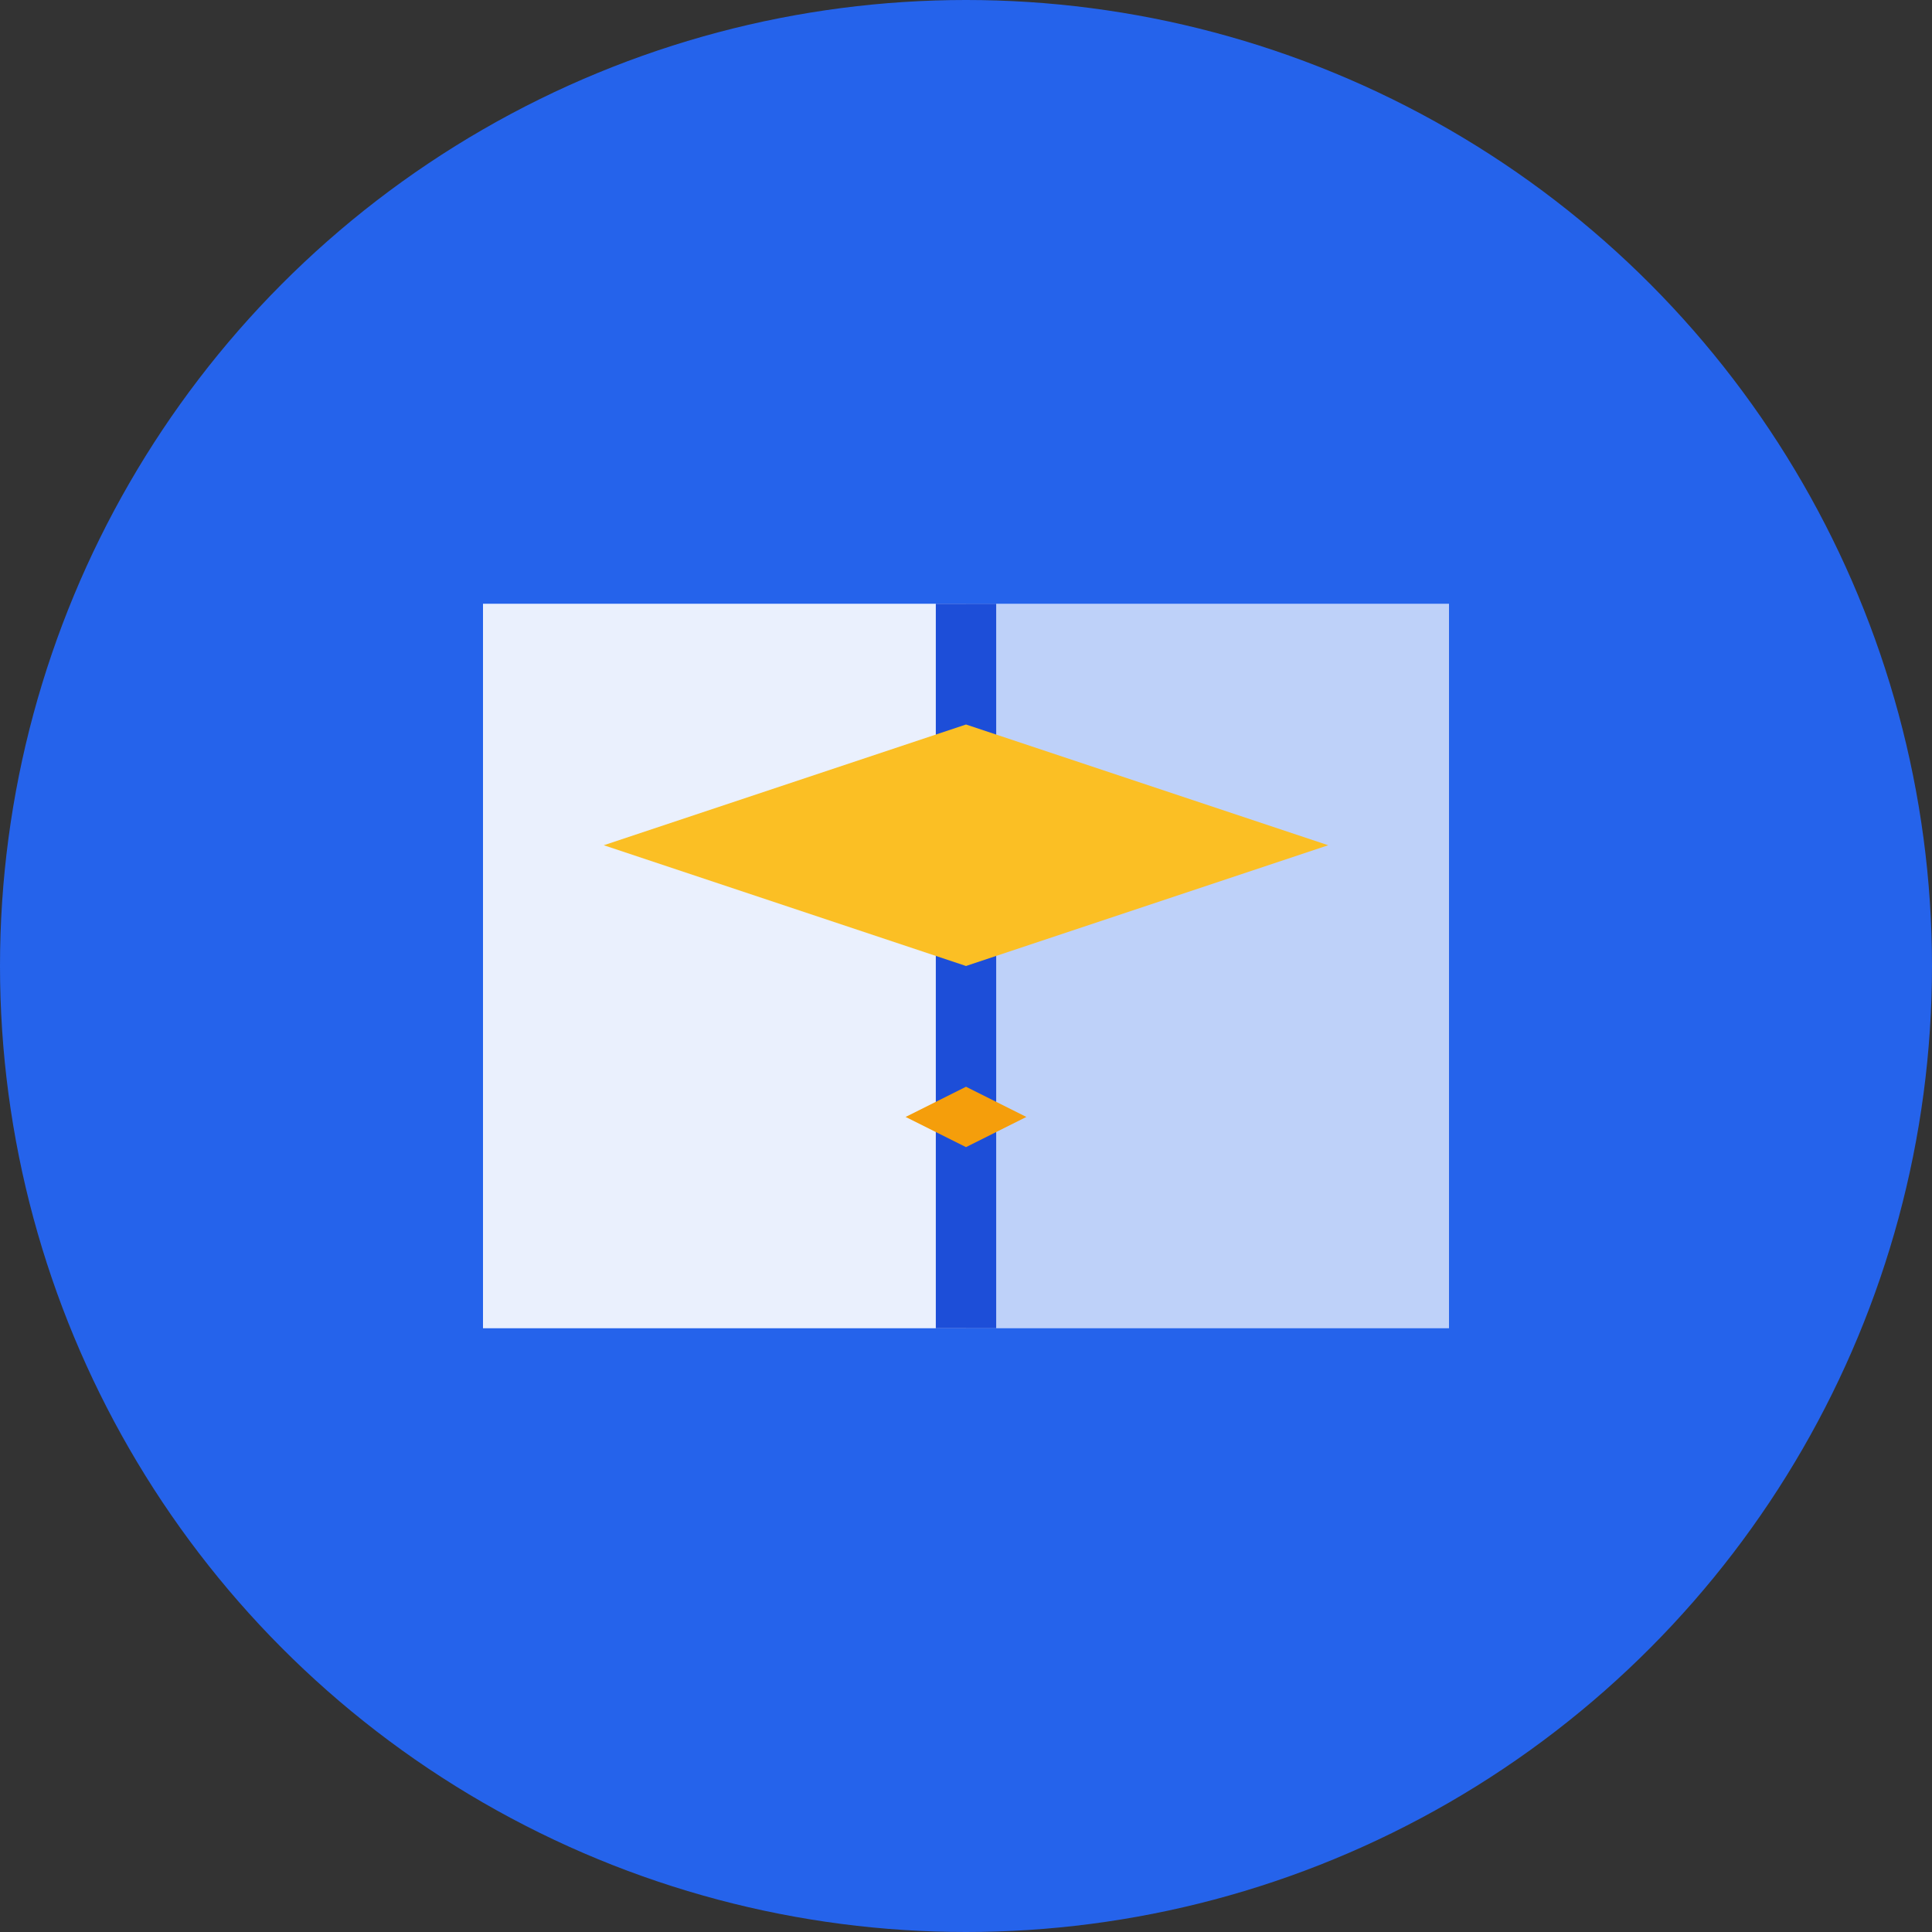
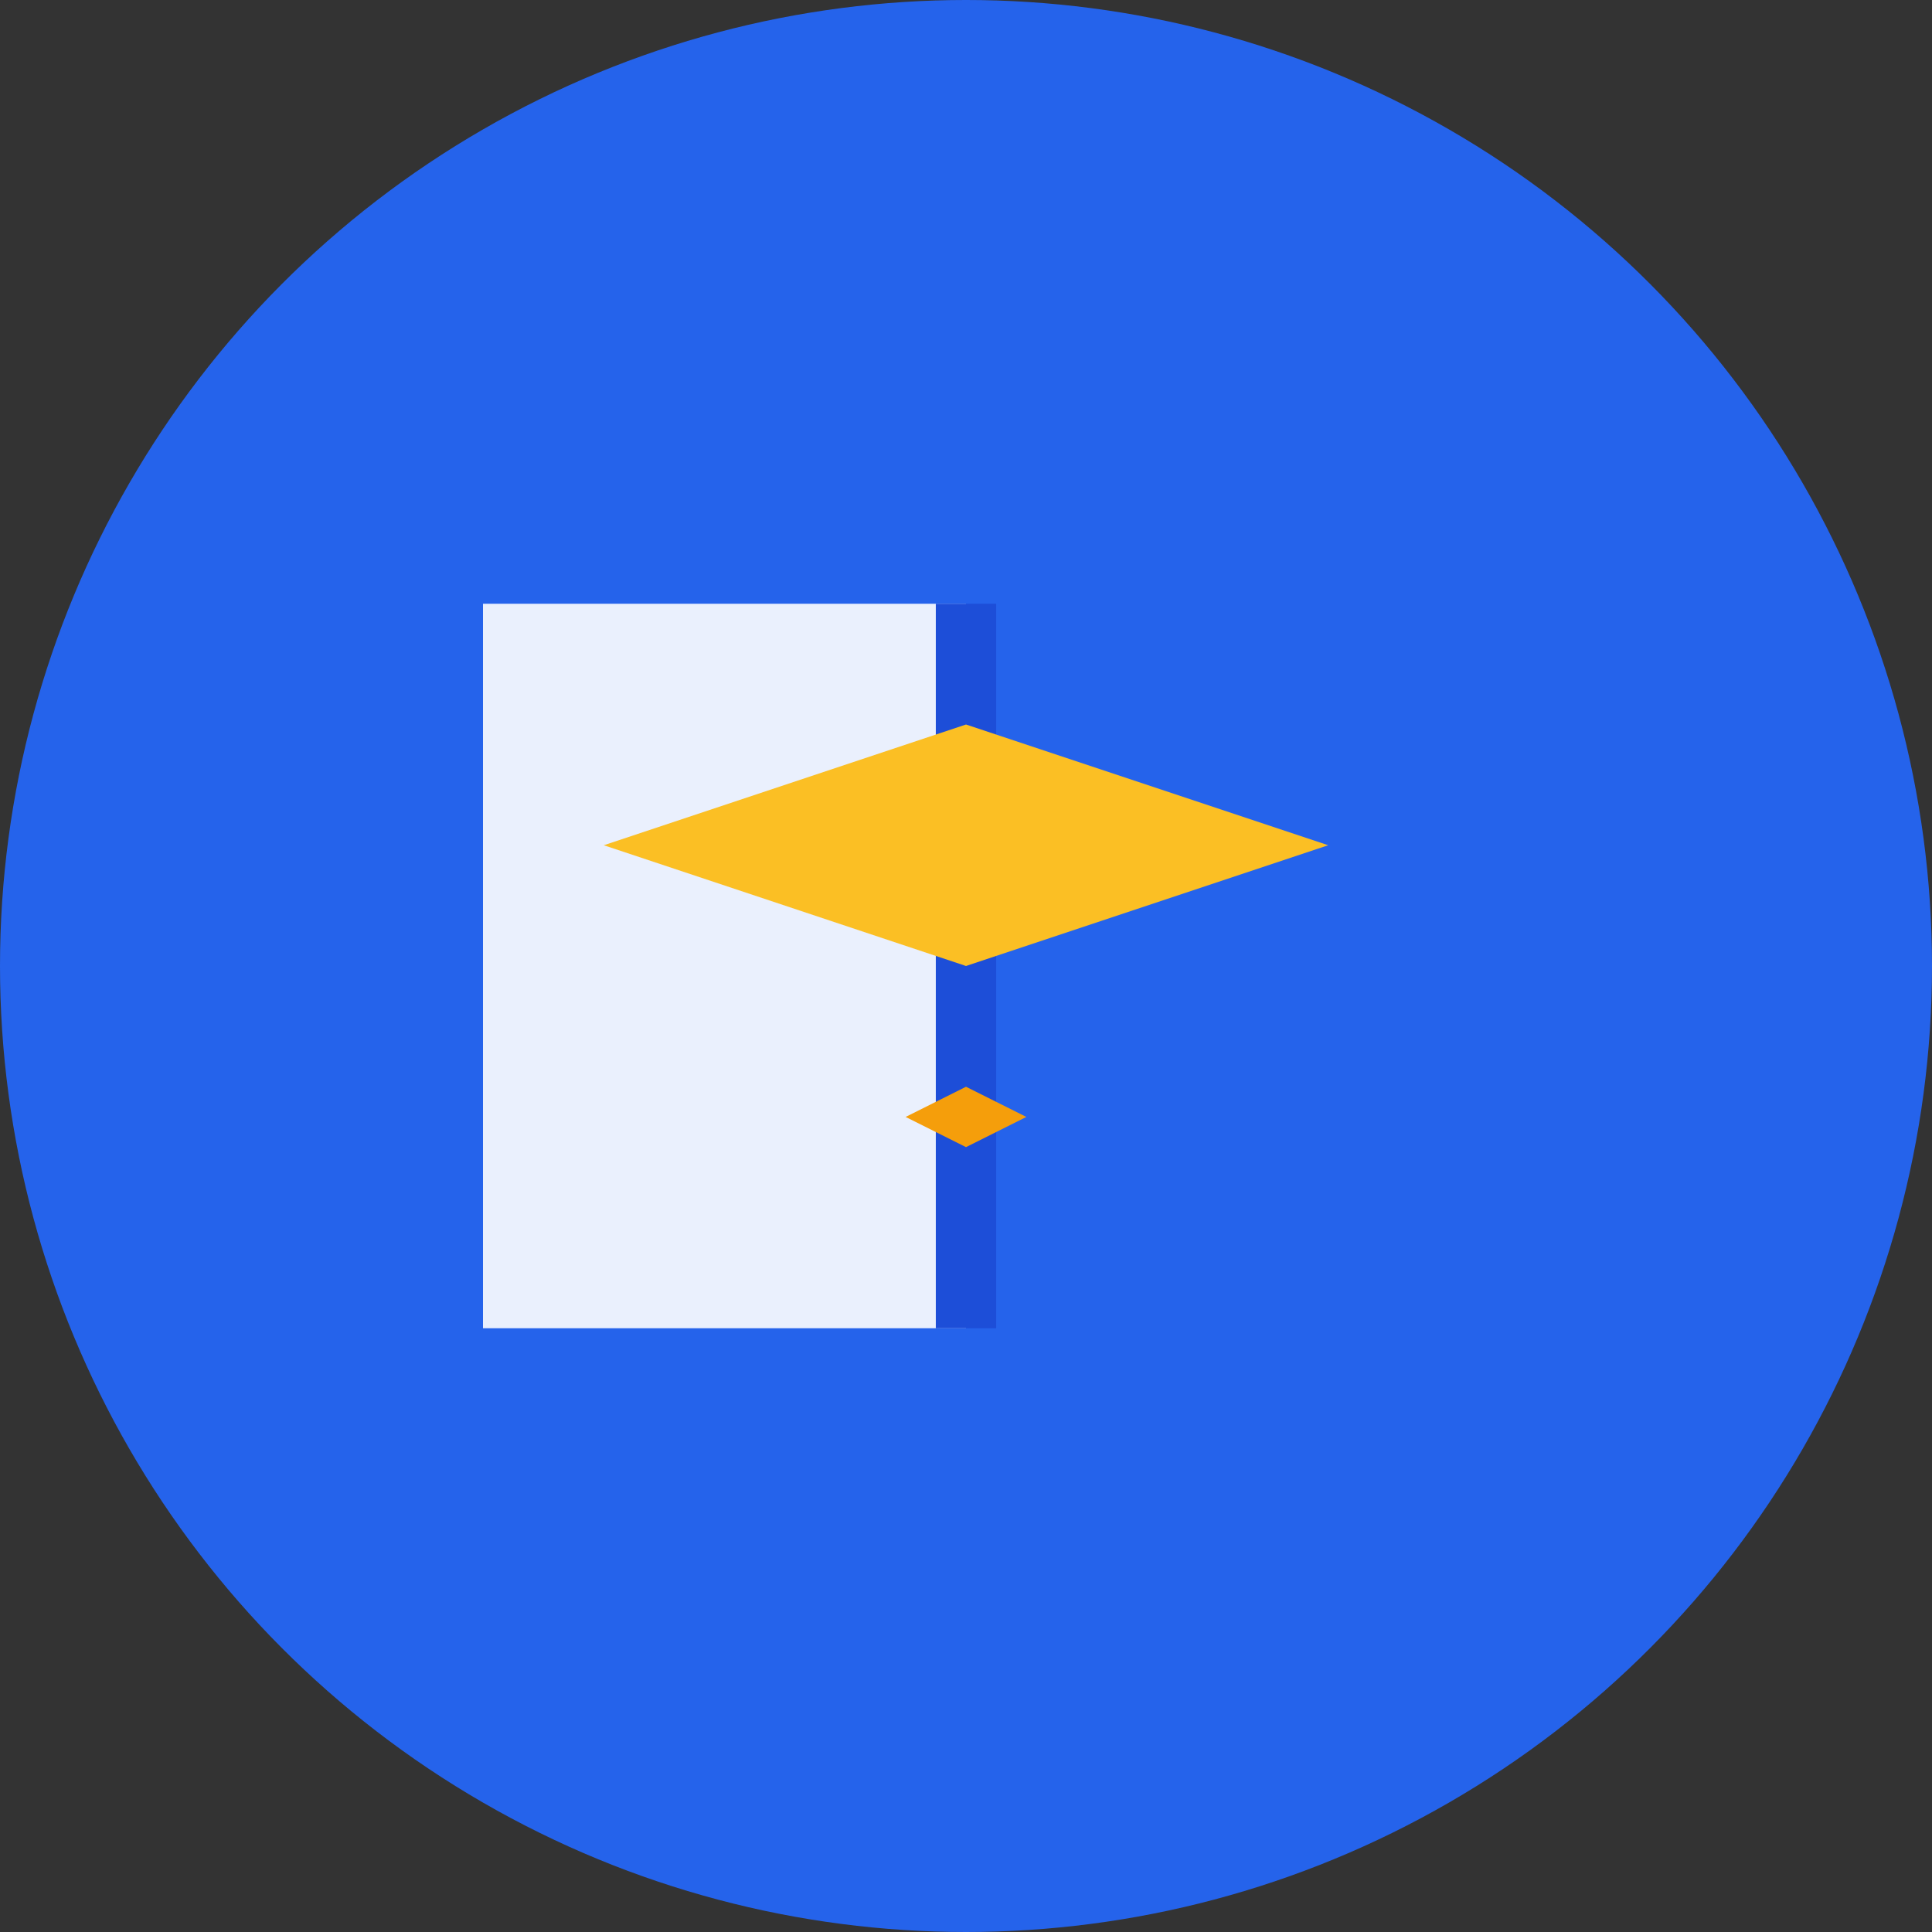
<svg xmlns="http://www.w3.org/2000/svg" width="32" height="32" viewBox="0 0 32 32" fill="none">
  <rect x="0" y="0" width="32" height="32" fill="#333333" stroke="none" />
  <circle cx="16" cy="16" r="16" fill="#2563eb" />
  <g transform="translate(16, 16)">
    <path d="M-8 -6 L0 -6 L0 6 L-8 6 Z" fill="#ffffff" opacity="0.9" />
-     <path d="M0 -6 L8 -6 L8 6 L0 6 Z" fill="#ffffff" opacity="0.7" />
    <line x1="0" y1="-6" x2="0" y2="6" stroke="#1d4ed8" stroke-width="1" />
    <path d="M-6 -2 L0 -4 L6 -2 L0 0 L-6 -2 Z" fill="#fbbf24" />
    <path d="M0 0 L0 2 L-1 2.5 L0 3 L1 2.5 L0 2 Z" fill="#f59e0b" />
  </g>
</svg>